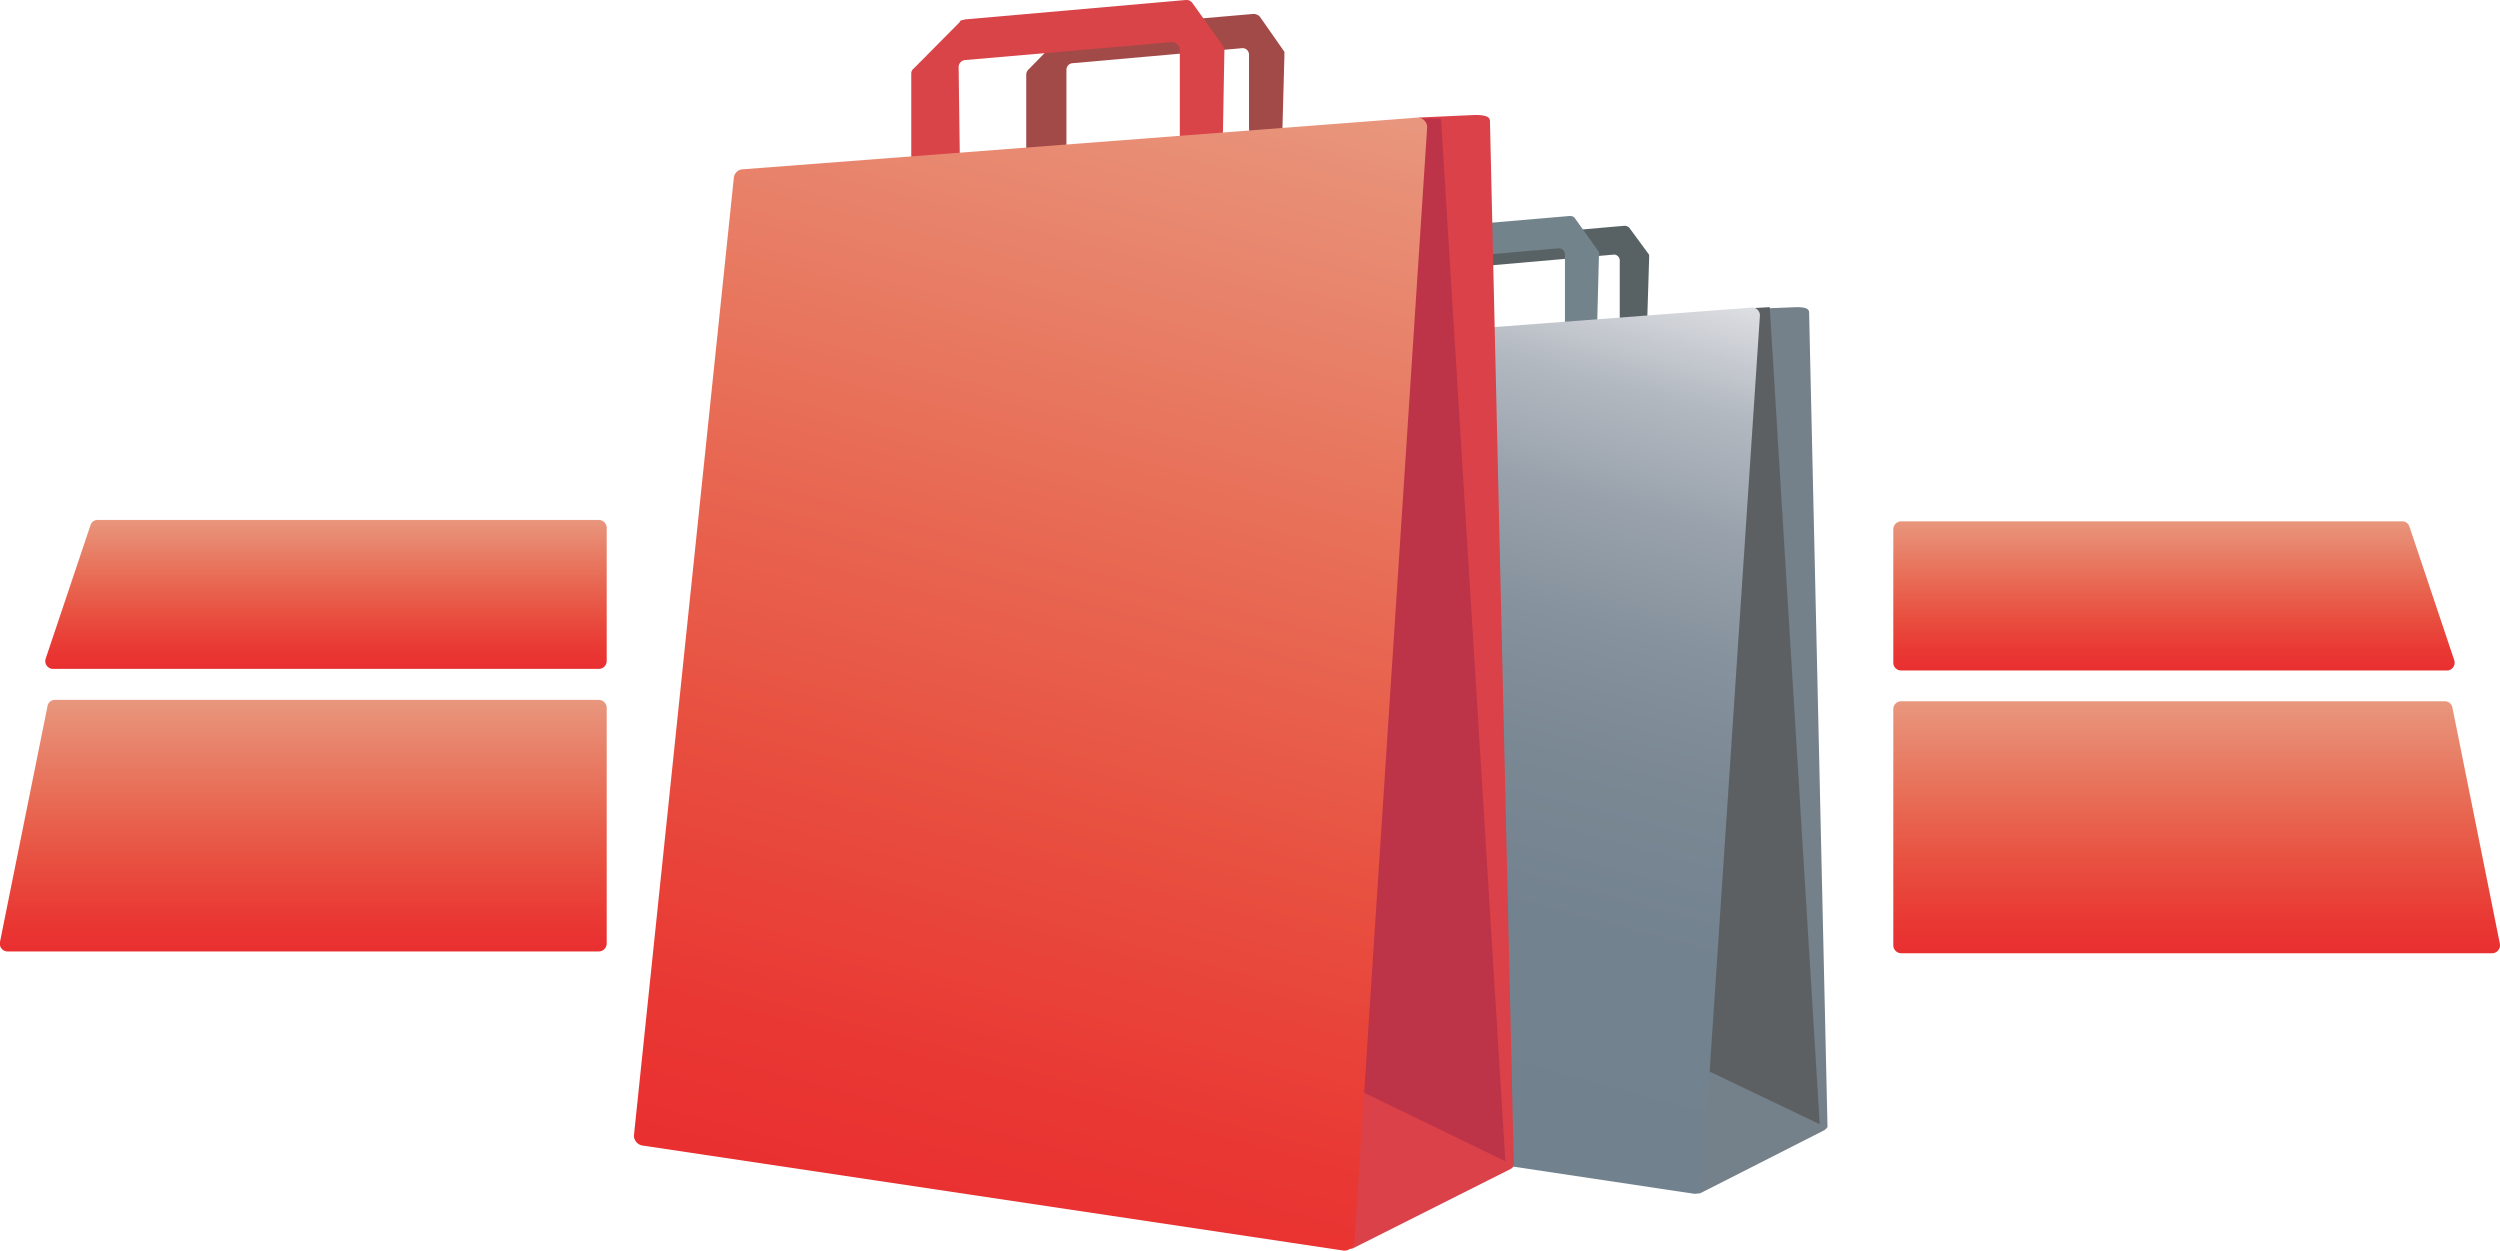
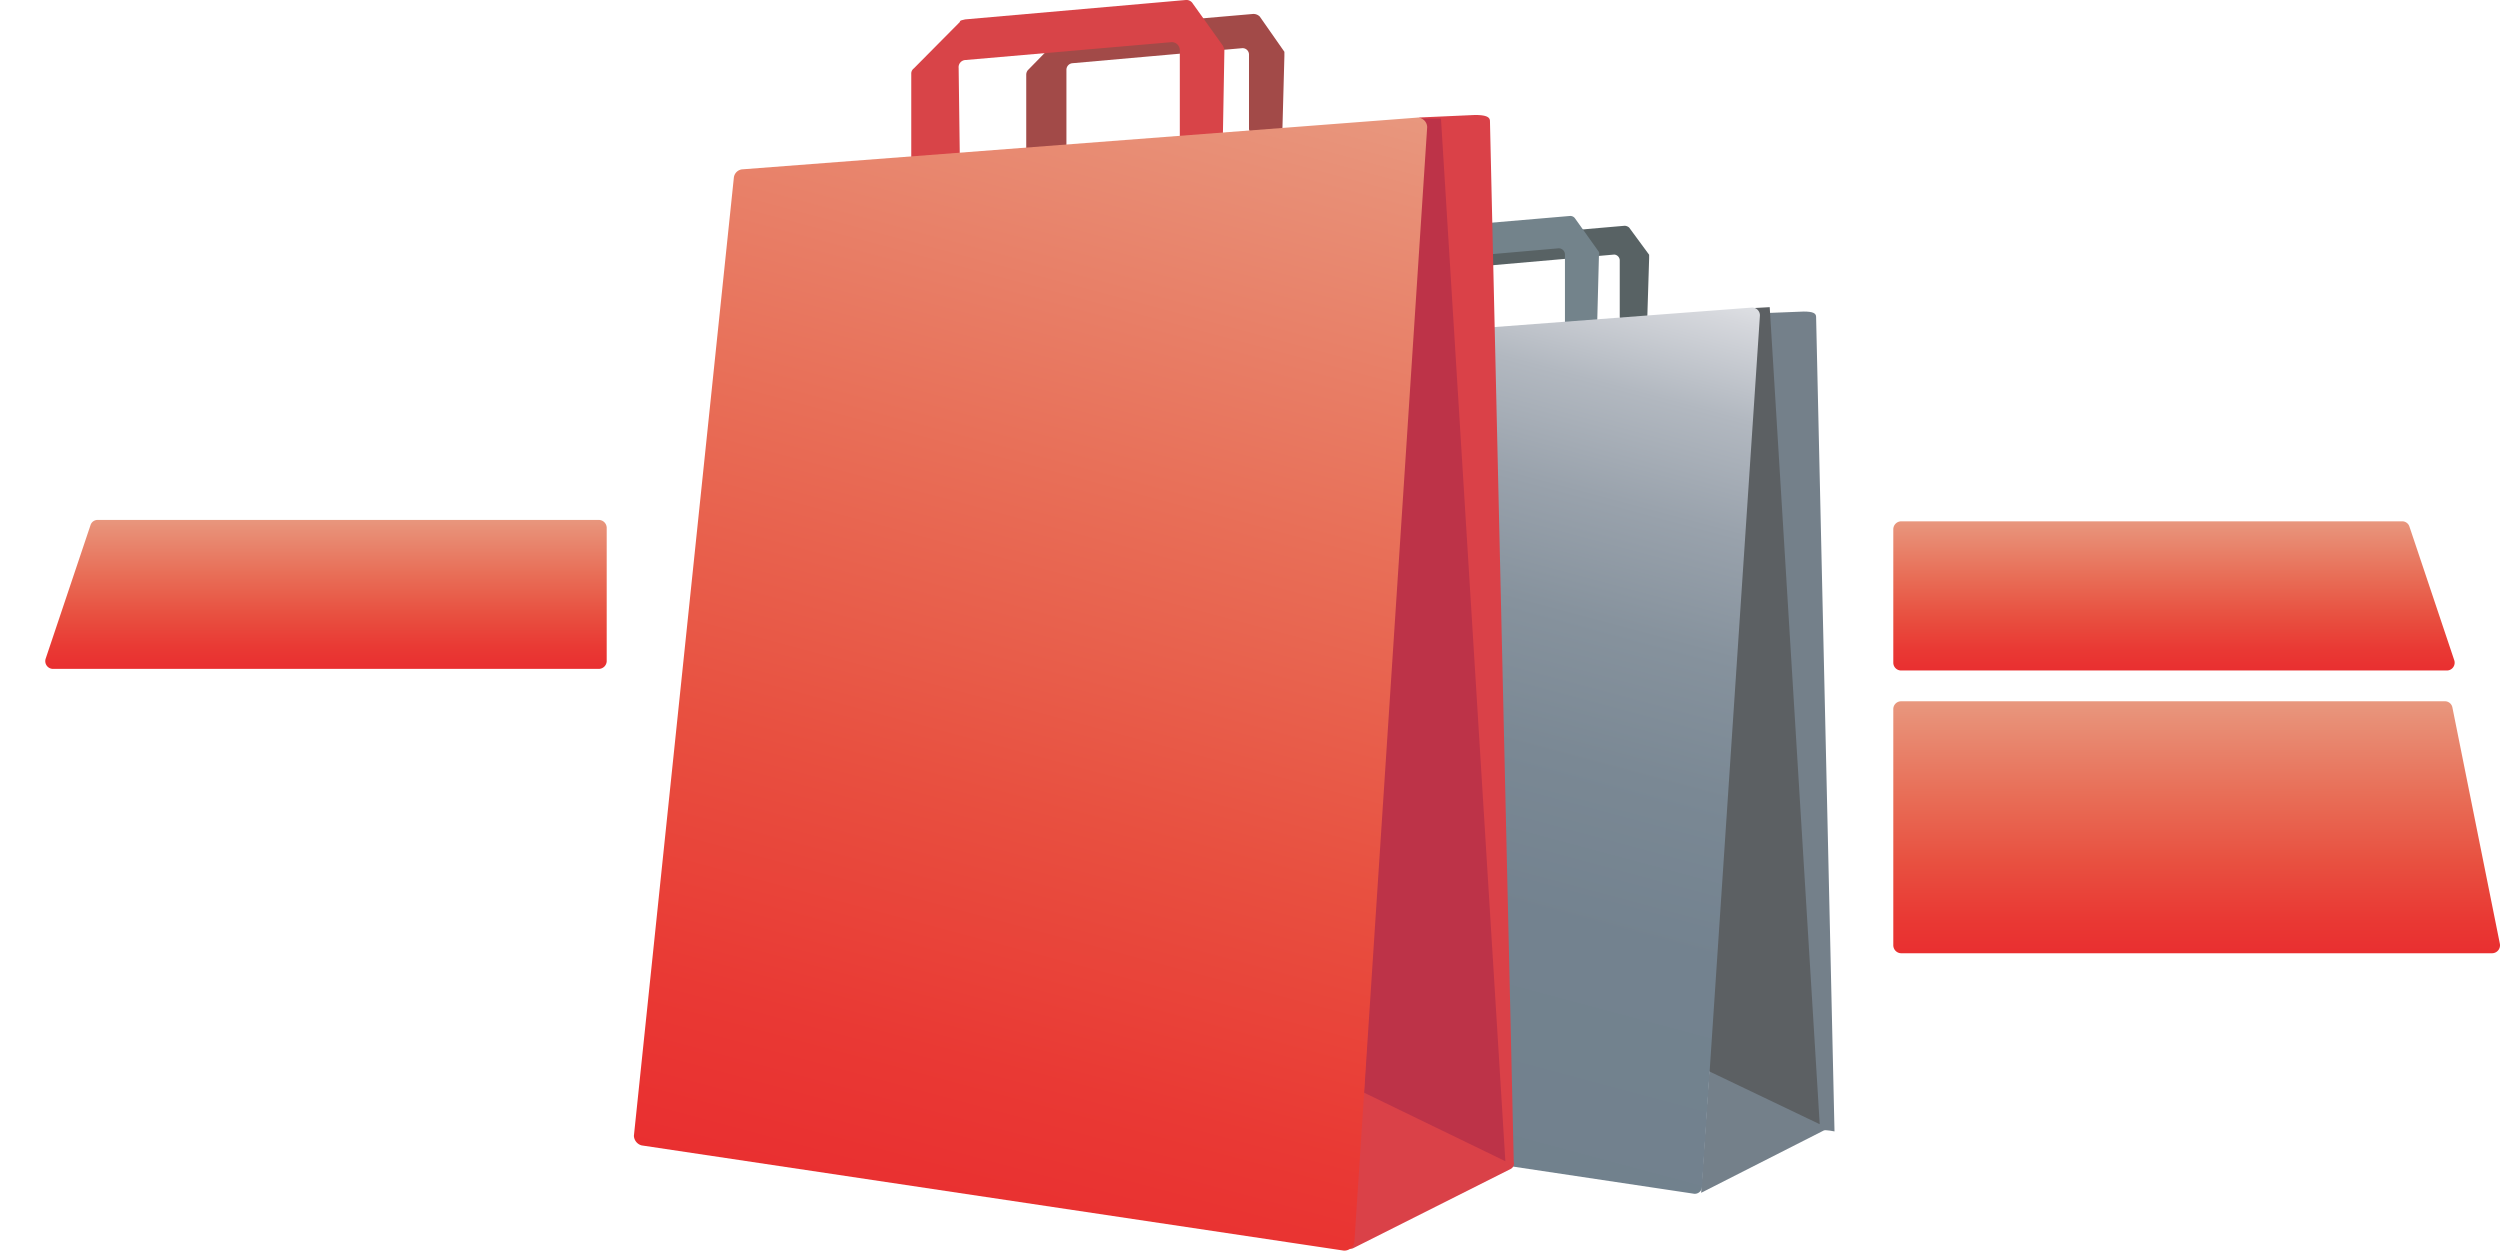
<svg xmlns="http://www.w3.org/2000/svg" xmlns:xlink="http://www.w3.org/1999/xlink" viewBox="0 0 125.02 62.54">
  <defs>
    <style>
            .cls-1{fill:#586264;}.cls-2{fill:#73838b;}.cls-3{fill:#74808a;}.cls-4{fill:#5c6063;}.cls-5{fill:url(#linear-gradient);}.cls-6{fill:#a24a48;}.cls-7{fill:#d84448;}.cls-8{fill:#da4148;}.cls-9{fill:#bd3348;}.cls-10{fill:url(#linear-gradient-2);}.cls-11{fill:url(#linear-gradient-3);}.cls-12{fill:url(#linear-gradient-4);}.cls-13{fill:url(#linear-gradient-5);}.cls-14{fill:url(#linear-gradient-6);}
        </style>
    <linearGradient id="linear-gradient" x1="67.66" y1="-164.93" x2="79.75" y2="-119.82" gradientTransform="matrix(1, 0, 0, -1, 0, -106.56)" gradientUnits="userSpaceOnUse">
      <stop offset="0" stop-color="#71818d" />
      <stop offset="0.31" stop-color="#73828f" />
      <stop offset="0.48" stop-color="#7a8894" />
      <stop offset="0.63" stop-color="#86929d" />
      <stop offset="0.76" stop-color="#99a2ac" />
      <stop offset="0.88" stop-color="#b2b8c0" />
      <stop offset="0.98" stop-color="#d5d7dc" />
      <stop offset="1" stop-color="#dddfe3" />
    </linearGradient>
    <linearGradient id="linear-gradient-2" x1="45.44" y1="-167.42" x2="60.89" y2="-109.75" gradientTransform="matrix(1, 0, 0, -1, 0, -106.56)" gradientUnits="userSpaceOnUse">
      <stop offset="0" stop-color="#e92f30" />
      <stop offset="0.14" stop-color="#e93934" />
      <stop offset="0.36" stop-color="#e85040" />
      <stop offset="0.63" stop-color="#e86e57" />
      <stop offset="0.94" stop-color="#e89077" />
      <stop offset="1" stop-color="#e8977e" />
    </linearGradient>
    <linearGradient id="linear-gradient-3" x1="16.3" y1="-139.99" x2="16.3" y2="-132.52" gradientTransform="matrix(1, 0, 0, -1, 0, -106.56)" gradientUnits="userSpaceOnUse">
      <stop offset="0" stop-color="#e92f30" />
      <stop offset="0.14" stop-color="#e93934" />
      <stop offset="0.36" stop-color="#e85040" />
      <stop offset="0.63" stop-color="#e86e57" />
      <stop offset="0.94" stop-color="#e89077" />
      <stop offset="1" stop-color="#e8977e" />
    </linearGradient>
    <linearGradient id="linear-gradient-4" x1="15.17" y1="-154.14" x2="15.17" y2="-141.57" xlink:href="#linear-gradient-3" />
    <linearGradient id="linear-gradient-5" x1="108.71" y1="-140.08" x2="108.71" y2="-132.61" xlink:href="#linear-gradient-3" />
    <linearGradient id="linear-gradient-6" x1="109.85" y1="-154.23" x2="109.85" y2="-141.66" xlink:href="#linear-gradient-3" />
  </defs>
  <g id="Layer_2" data-name="Layer 2">
    <g id="Layer_1-2" data-name="Layer 1">
      <path class="cls-1" d="M81,15.84V13a.3.3,0,0,0-.27-.27l-6.63.58a.24.24,0,0,0-.21.26v3a.26.26,0,0,1-.22.27l-1.06.08a.25.25,0,0,1-.26-.26v-2.9a.21.21,0,0,1,.09-.17L73.92,12a.21.21,0,0,1,.17-.09l7.16-.62a.37.37,0,0,1,.22.09l1,1.36c0,.05,0,.09,0,.18l-.09,2.89a.28.28,0,0,1-.26.27h-.84C81.12,16.06,81,16,81,15.84Z" />
      <path class="cls-2" d="M78.26,16.24l0-3.51a.31.31,0,0,0-.35-.31l-8,.7a.27.27,0,0,0-.27.31l.05,3.6a.29.29,0,0,1-.27.31l-1.27.13a.34.34,0,0,1-.35-.31V13.65a.3.3,0,0,1,.09-.22l1.8-1.8a.35.35,0,0,1,.17-.09l8.65-.74a.29.29,0,0,1,.26.13l1.19,1.67a.27.27,0,0,1,0,.17l-.09,3.47a.3.3,0,0,1-.3.31h-1A.31.31,0,0,1,78.26,16.24Z" />
-       <path class="cls-3" d="M91.21,56.53l-6.14,3.12c-.18.09-.4,0-.35-.22l2.94-43.76c0-.13.13-.22-.09-.22l2.28-.09c.48,0,.62.09.62.27l.92,40.73S91.3,56.49,91.21,56.53Z" />
+       <path class="cls-3" d="M91.21,56.53l-6.14,3.12l2.94-43.76c0-.13.13-.22-.09-.22l2.28-.09c.48,0,.62.09.62.27l.92,40.73S91.3,56.49,91.21,56.53Z" />
      <path class="cls-4" d="M91,56.22l-5.58-2.67,2.2-38.14.88-.05Z" />
      <path class="cls-5" d="M84.67,59.69,57.2,55.57a.43.43,0,0,1-.31-.4l4-37.48a.33.33,0,0,1,.31-.31l26.42-2a.39.39,0,0,1,.39.4L85.11,59.38A.36.36,0,0,1,84.67,59.69Z" />
      <path class="cls-6" d="M62.46,6.45l0-3.73a.32.32,0,0,0-.35-.31l-8.47.75a.33.33,0,0,0-.31.31l0,3.82a.29.29,0,0,1-.3.3l-1.36.13a.33.33,0,0,1-.35-.3V3.73a.36.36,0,0,1,.08-.22l1.89-1.93a.34.34,0,0,1,.22-.09L62.64.7A.44.44,0,0,1,63,.83l1.23,1.76s0,.13,0,.22L64.13,6.5a.3.3,0,0,1-.31.3H62.73A.44.44,0,0,1,62.46,6.45Z" />
      <path class="cls-7" d="M59,7,59,2.5a.4.4,0,0,0-.44-.39L48.29,3a.36.36,0,0,0-.35.4L48,8a.35.35,0,0,1-.35.39L46,8.51a.43.43,0,0,1-.43-.39V3.69a.32.32,0,0,1,.13-.27L48,1.1c0-.09.13-.09.26-.13L59.3,0a.37.37,0,0,1,.35.18l1.5,2.1a.86.86,0,0,1,.08.22L61.15,7a.39.39,0,0,1-.4.39H59.44A.4.4,0,0,1,59,7Z" />
      <path class="cls-8" d="M75.54,58.46l-7.85,3.95a.33.33,0,0,1-.49-.3L71,6.19c0-.18.13-.31-.13-.31l2.89-.13c.62,0,.75.13.75.31l1.19,52.05A.3.3,0,0,1,75.54,58.46Z" />
      <path class="cls-9" d="M75.28,58.07l-7.07-3.43L71,5.93l1.06,0Z" />
      <path class="cls-10" d="M67.2,62.54,32.09,57.28a.52.52,0,0,1-.39-.48l5-47.93a.47.47,0,0,1,.4-.4L70.89,5.88a.49.49,0,0,1,.48.48L67.73,62.11A.51.51,0,0,1,67.2,62.54Z" />
      <path class="cls-11" d="M29.94,33.45H2.64a.39.39,0,0,1-.35-.53l2.24-6.67A.37.37,0,0,1,4.88,26H29.94a.4.4,0,0,1,.4.4v6.67A.4.4,0,0,1,29.94,33.45Z" />
-       <path class="cls-12" d="M29.94,47.58H.4A.39.39,0,0,1,0,47.1L2.38,35.29A.37.37,0,0,1,2.77,35H29.94a.4.4,0,0,1,.4.4v11.8A.4.4,0,0,1,29.94,47.58Z" />
      <path class="cls-13" d="M95.07,33.53h27.31a.39.39,0,0,0,.35-.52l-2.24-6.68a.38.38,0,0,0-.35-.26H95.07a.4.4,0,0,0-.39.4v6.67A.39.39,0,0,0,95.07,33.53Z" />
      <path class="cls-14" d="M95.07,47.67h29.54a.4.4,0,0,0,.4-.49l-2.37-11.8a.38.38,0,0,0-.4-.31H95.07a.39.39,0,0,0-.39.39V47.27A.4.4,0,0,0,95.07,47.67Z" />
    </g>
  </g>
</svg>